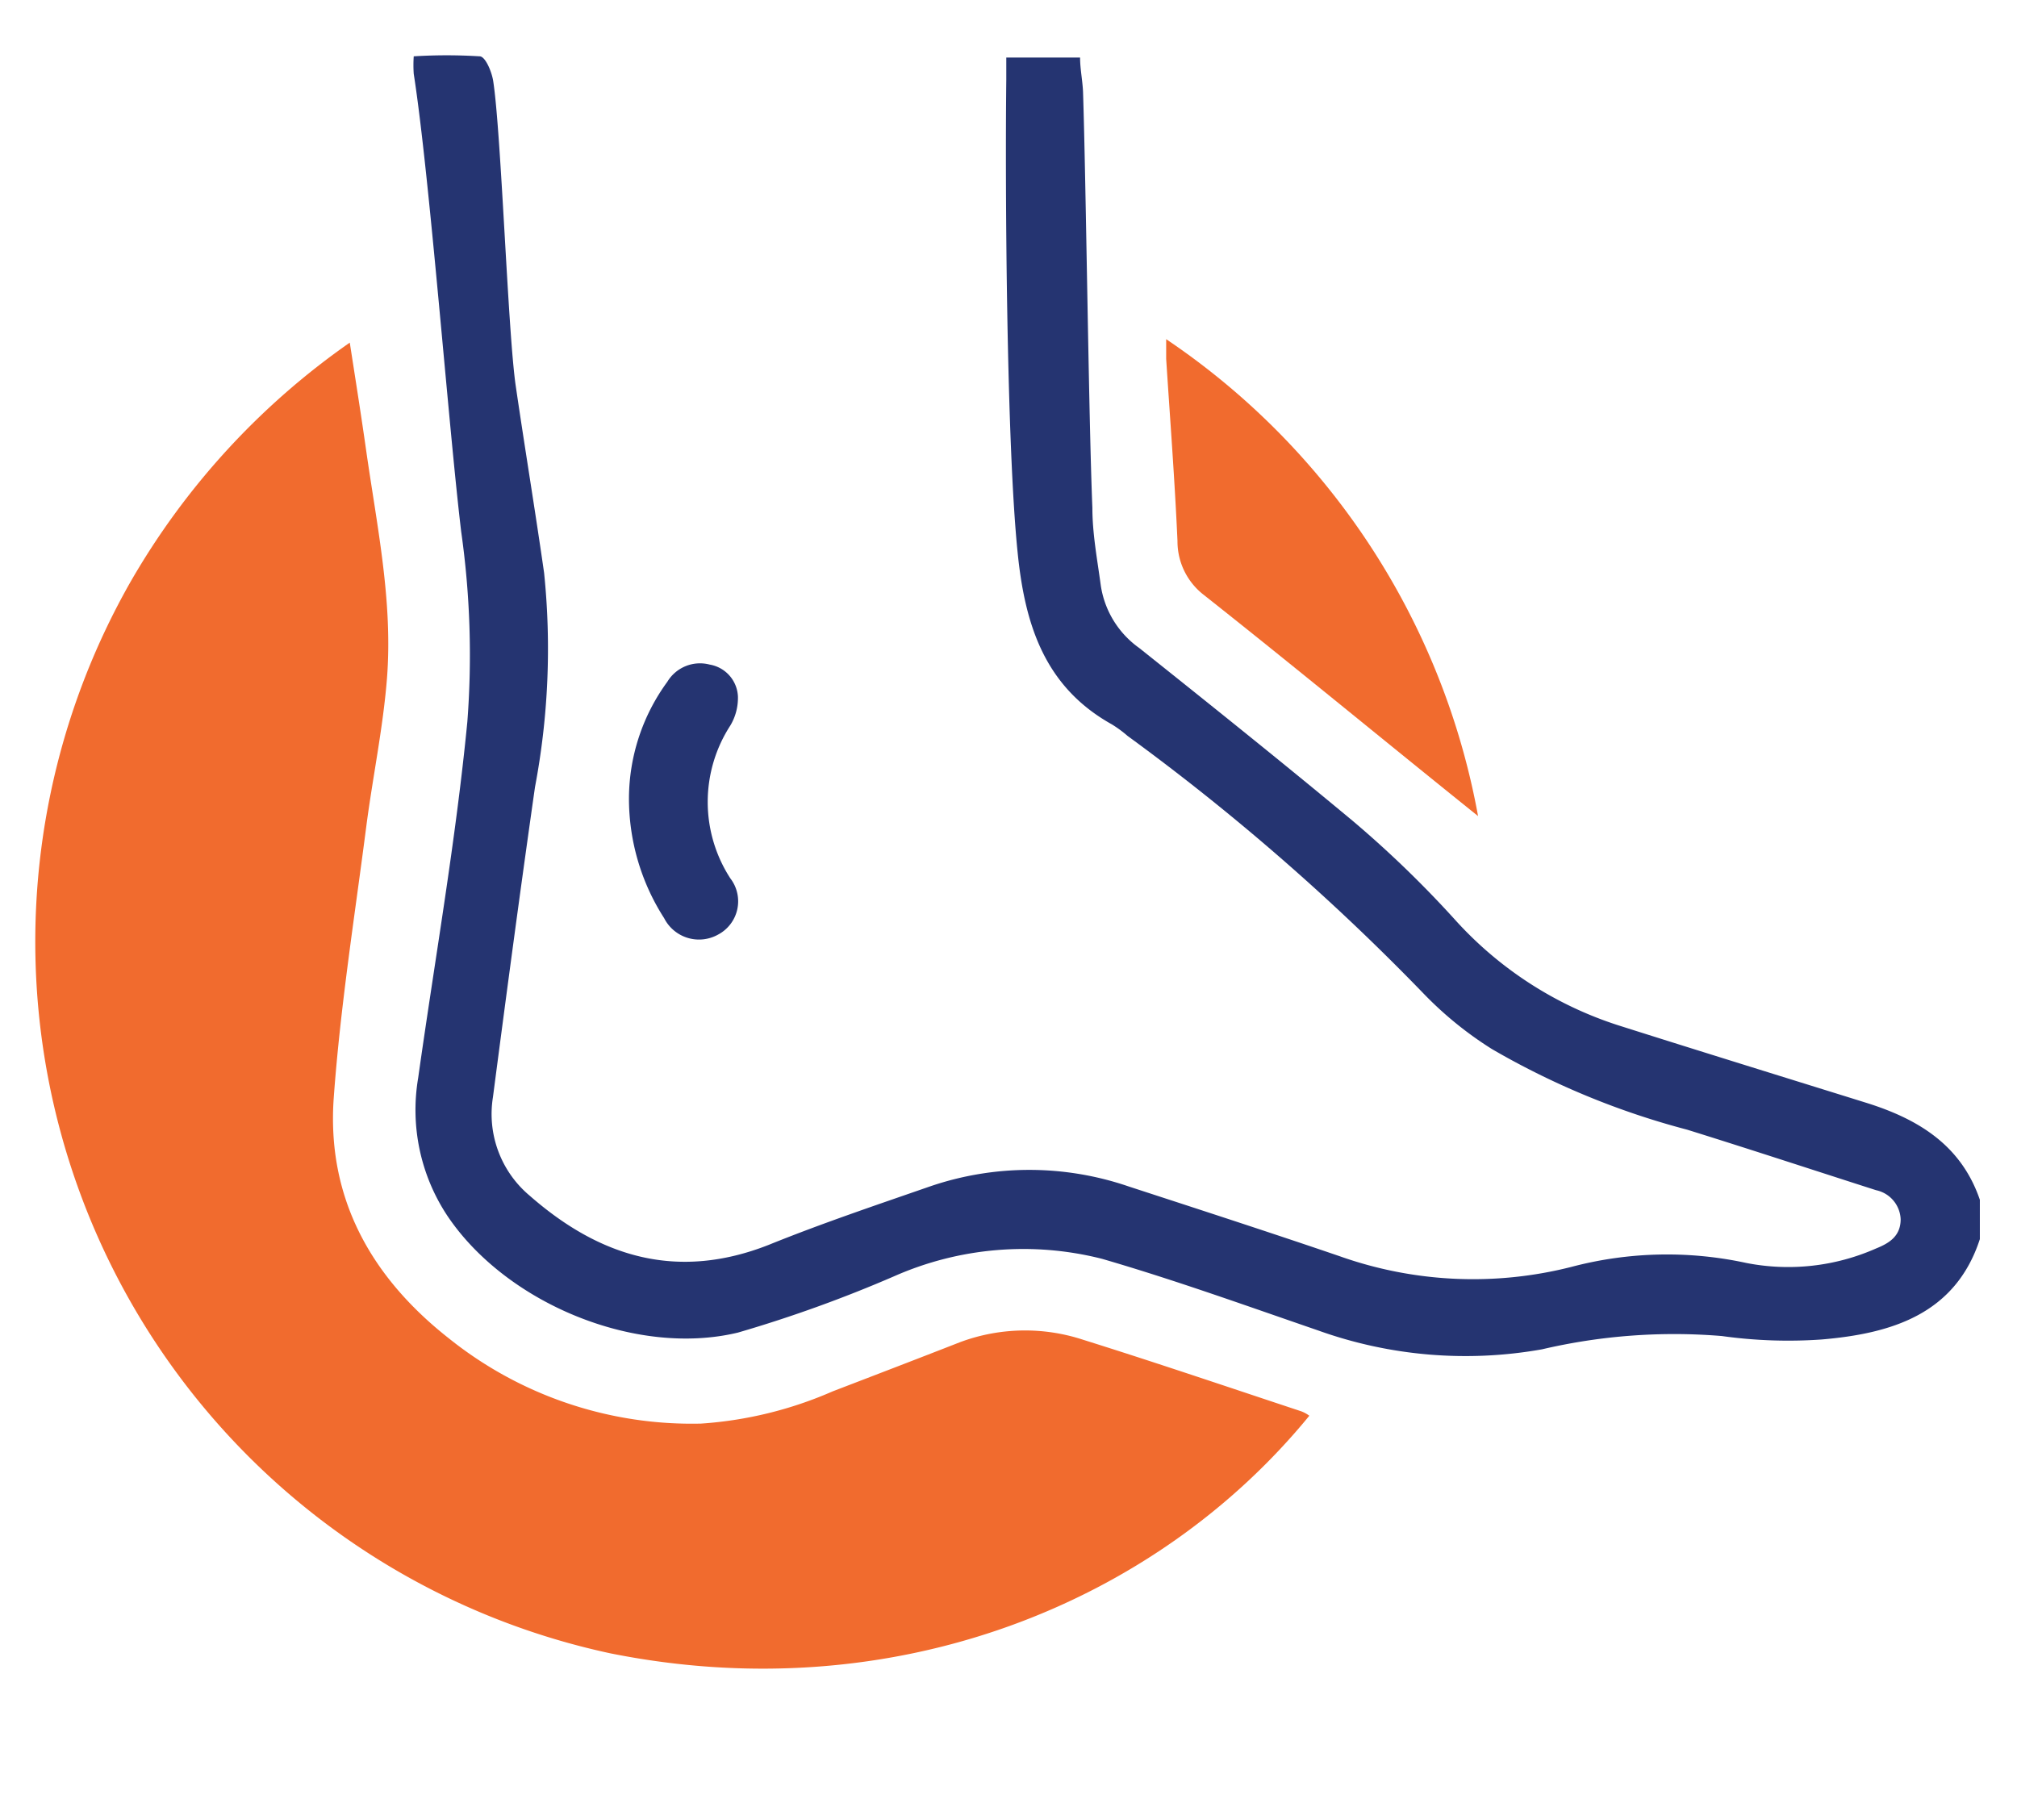
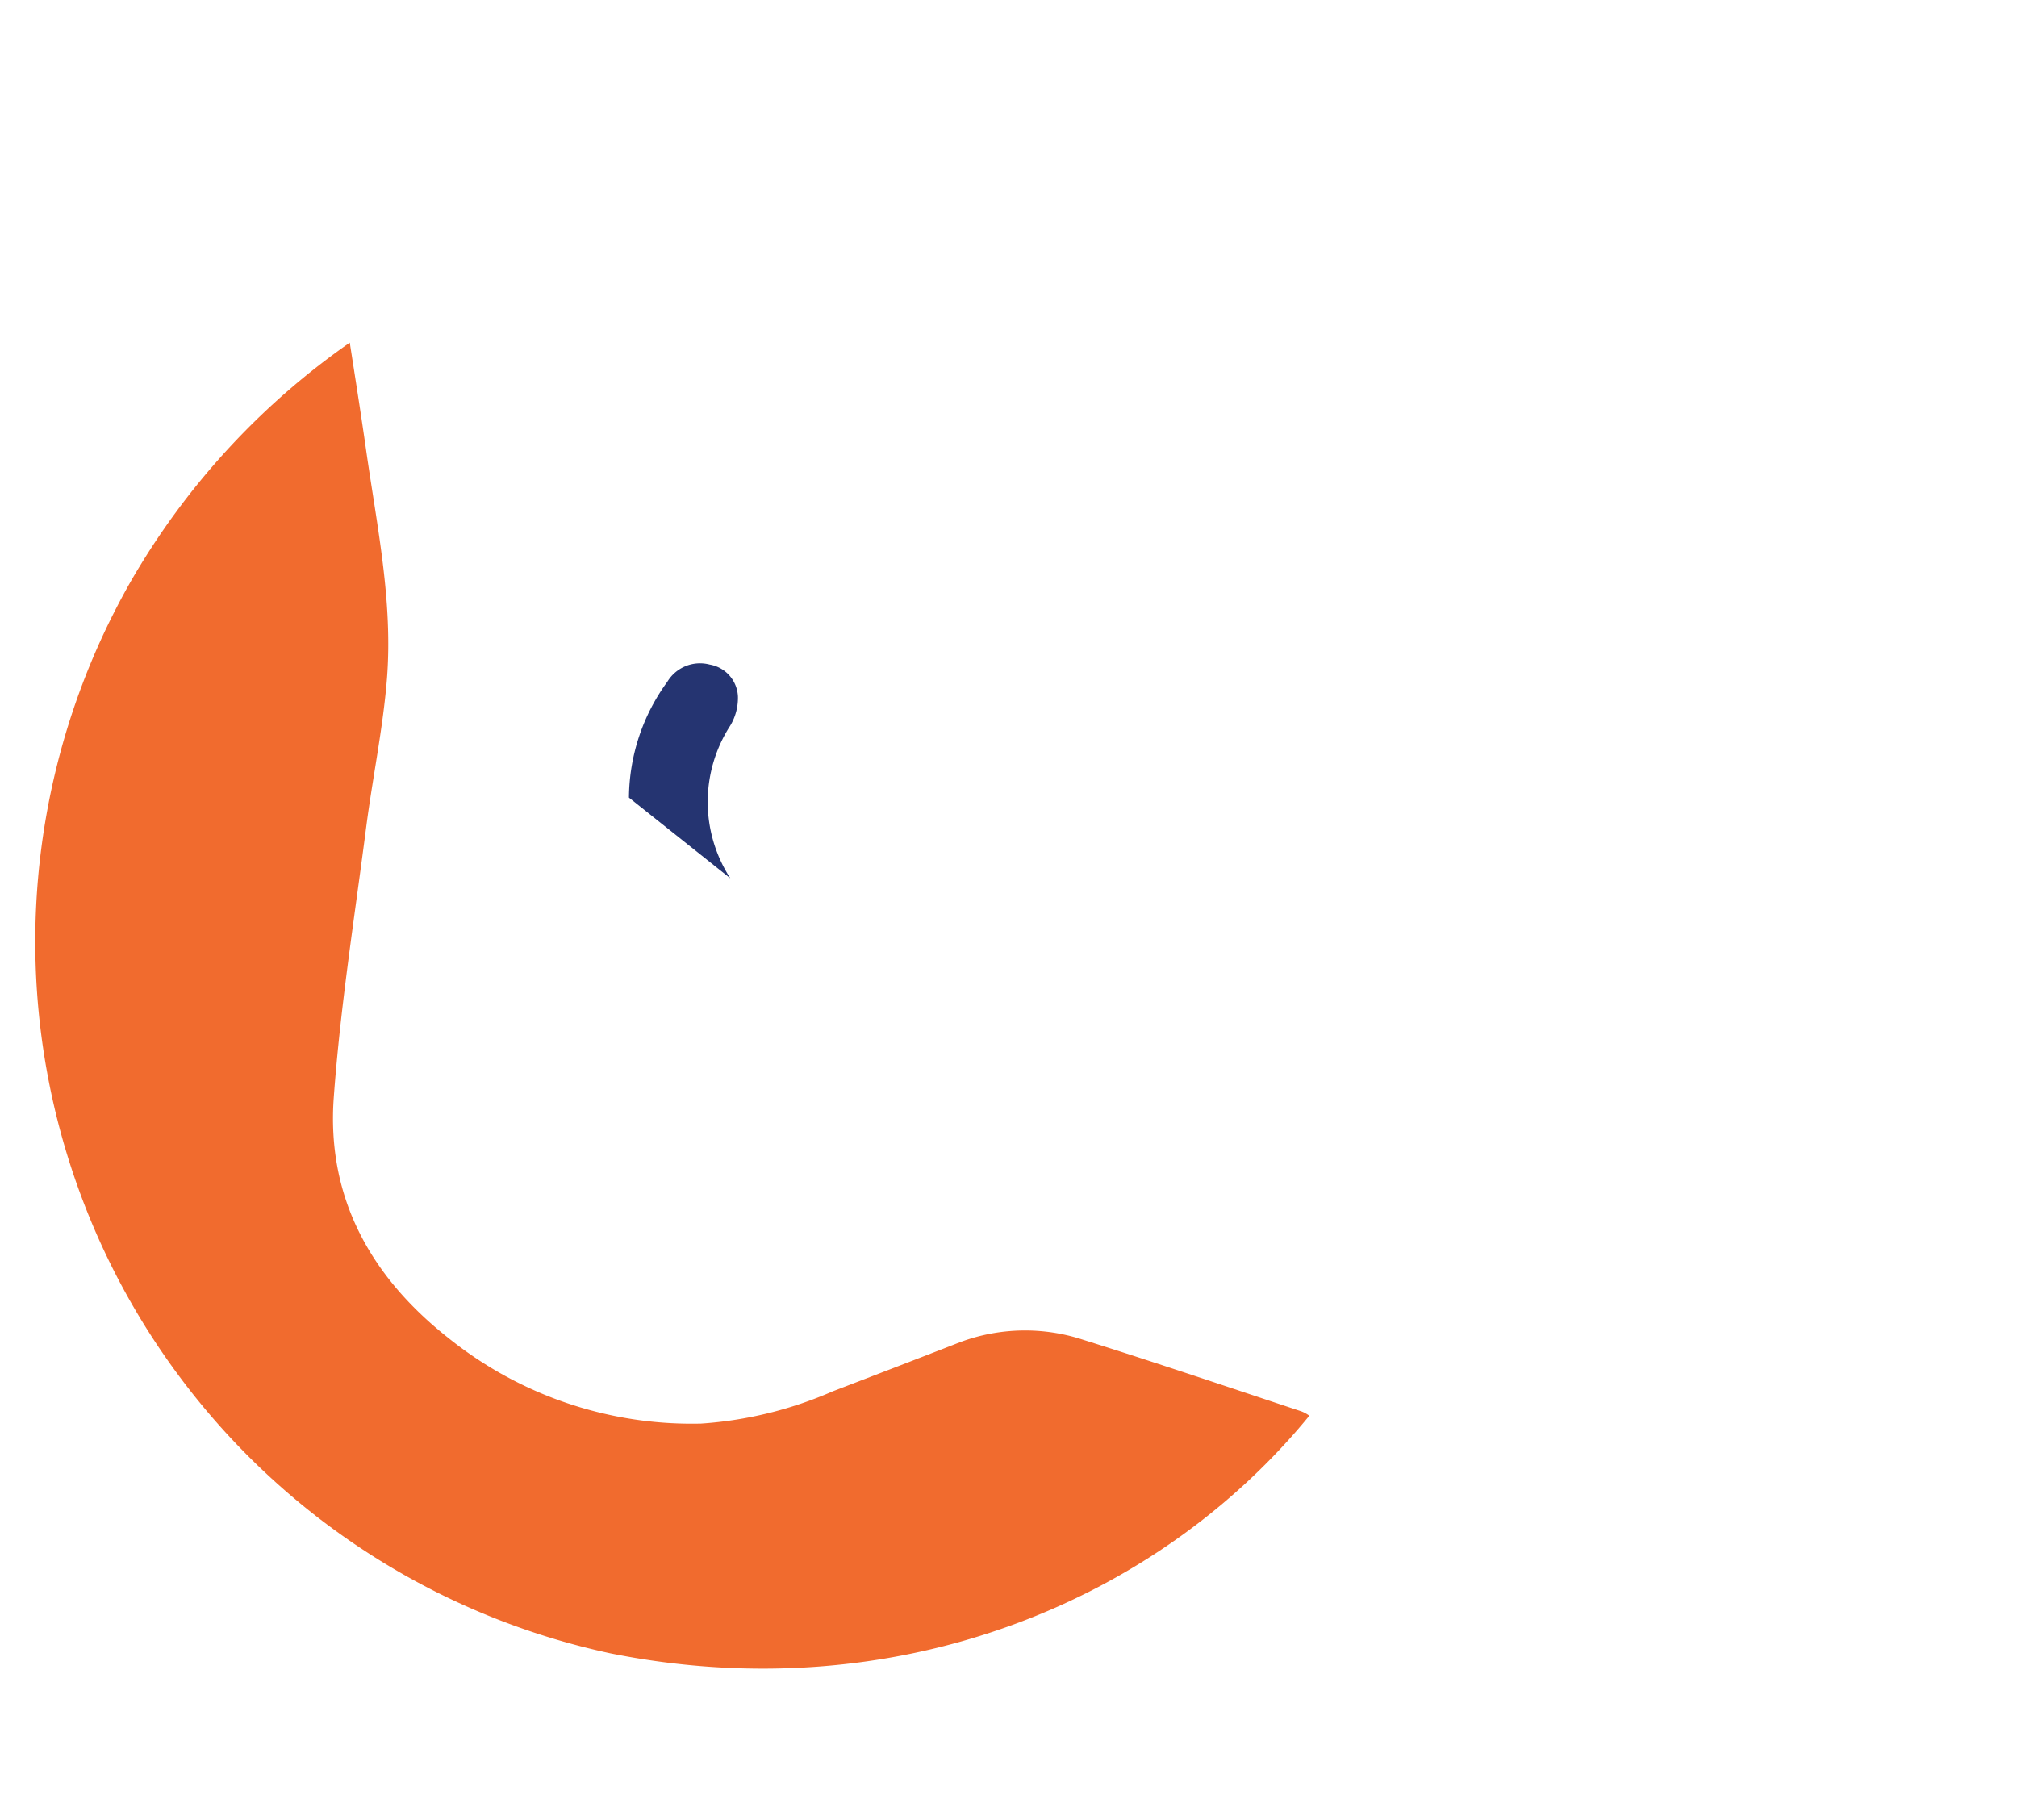
<svg xmlns="http://www.w3.org/2000/svg" id="Layer_1" data-name="Layer 1" viewBox="0 0 82 74">
-   <path d="M80.49,50.38c-1,3.07-3.62,3.84-6.43,4.08A19.48,19.48,0,0,1,70,54.32a23.57,23.57,0,0,0-7.31.54,17.75,17.75,0,0,1-9.11-.77c-2.91-1-5.82-2.05-8.78-2.91a13,13,0,0,0-8.45.71A54,54,0,0,1,30,54.18c-4.16,1-9.44-1.2-11.82-4.76A7.79,7.79,0,0,1,17,43.83c.68-4.83,1.53-9.64,2-14.49a35.64,35.64,0,0,0-.25-7.72C18.24,17.38,17.47,7.17,16.82,3a5.3,5.3,0,0,1,0-.71,21.65,21.65,0,0,1,2.68,0c.23,0,.49.62.55,1,.33,2.13.6,10.28.92,12.42.37,2.53.78,5,1.15,7.58A30.22,30.22,0,0,1,21.75,32c-.6,4.2-1.16,8.4-1.71,12.61a4.33,4.33,0,0,0,1.49,4c2.85,2.5,6,3.47,9.73,2,2.15-.87,4.35-1.61,6.54-2.37a12.46,12.46,0,0,1,8.09,0c2.85.93,5.72,1.86,8.56,2.83a16.22,16.22,0,0,0,9.43.44A15.21,15.21,0,0,1,71,51.35a8.83,8.83,0,0,0,5.27-.59c.55-.22,1-.51,1-1.19a1.26,1.26,0,0,0-1-1.18c-2.56-.82-5.11-1.66-7.68-2.46a31.91,31.91,0,0,1-7.94-3.28,14.74,14.74,0,0,1-2.81-2.29,93,93,0,0,0-12-10.44,4.78,4.78,0,0,0-.64-.47c-2.76-1.54-3.54-4.1-3.83-7-.45-4.39-.51-14.8-.46-19.21v-.9h3c0,.46.1.93.12,1.39.12,3.64.23,13.28.38,16.92,0,1.05.2,2.1.34,3.14a3.81,3.81,0,0,0,1.57,2.56C49.19,28.64,52.14,31,55,33.38a43.62,43.62,0,0,1,4.14,4,15.21,15.21,0,0,0,6.63,4.3c3.37,1.07,6.74,2.11,10.11,3.16,2.11.66,3.85,1.72,4.61,3.94Z" fill="#253471" />
  <path d="M14.22,13.93c.25,1.61.47,3,.67,4.41.44,3.08,1.09,6.14.84,9.27-.16,2-.58,4-.84,6-.47,3.65-1.05,7.29-1.32,11-.3,4.07,1.5,7.3,4.66,9.79A15.79,15.79,0,0,0,28.5,57.88a16,16,0,0,0,5.35-1.31c1.72-.66,3.44-1.32,5.18-2a7.56,7.56,0,0,1,5-.1c3,.94,5.91,1.93,8.87,2.91a1.35,1.35,0,0,1,.33.18C47,65.18,36.37,69.54,24.81,67.22A29.59,29.59,0,0,1,5.31,23.65,30.23,30.23,0,0,1,14.22,13.93Z" fill="#f16b2e" />
-   <path d="M60.09,33.18c-3.74-3-7.44-6.06-11.16-9A2.75,2.75,0,0,1,47.87,22c-.11-2.47-.3-4.94-.46-7.41,0-.2,0-.41,0-.8A29.8,29.8,0,0,1,60.09,33.18Z" fill="#f16b2e" />
-   <path d="M25.57,32.43a8.07,8.07,0,0,1,1.56-4.71,1.55,1.55,0,0,1,1.72-.7A1.38,1.38,0,0,1,30,28.31a2.19,2.19,0,0,1-.31,1.19,5.71,5.71,0,0,0,0,6.21A1.53,1.53,0,0,1,29.19,38,1.59,1.59,0,0,1,27,37.33,9,9,0,0,1,25.57,32.43Z" fill="#253471" />
+   <path d="M25.57,32.43a8.07,8.07,0,0,1,1.56-4.71,1.55,1.55,0,0,1,1.72-.7A1.38,1.38,0,0,1,30,28.31a2.19,2.19,0,0,1-.31,1.19,5.71,5.71,0,0,0,0,6.21Z" fill="#253471" />
</svg>